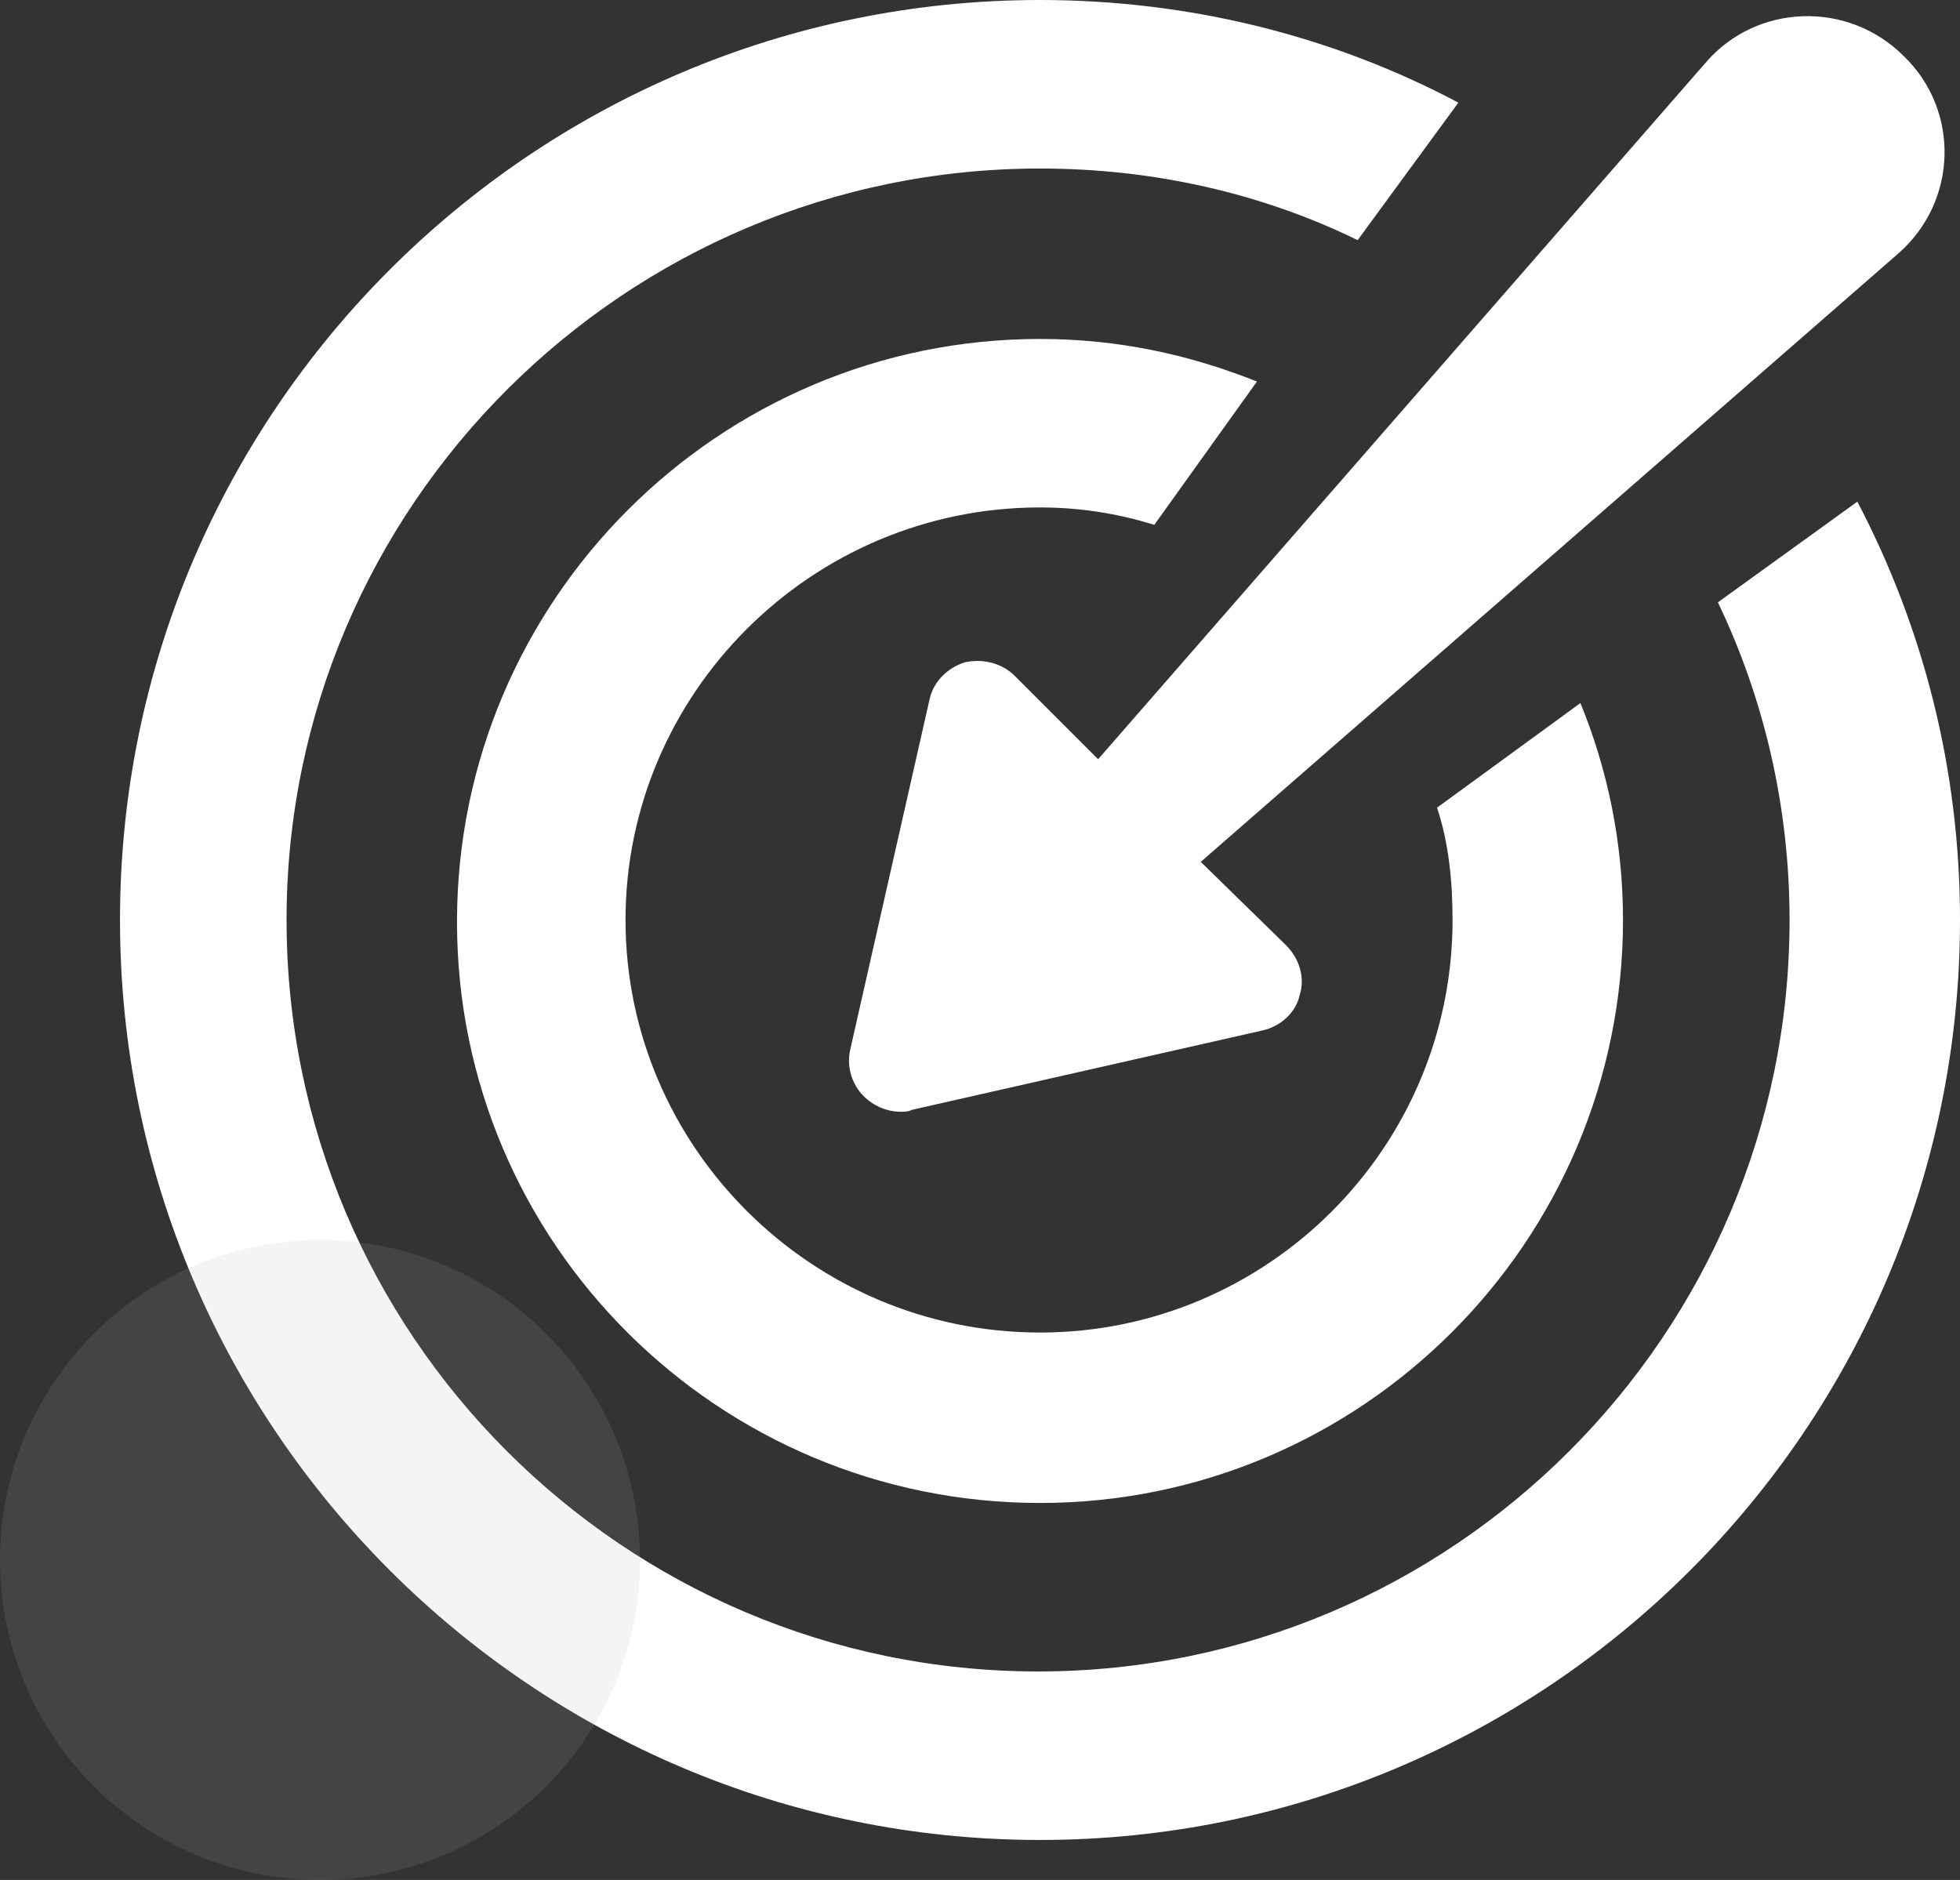
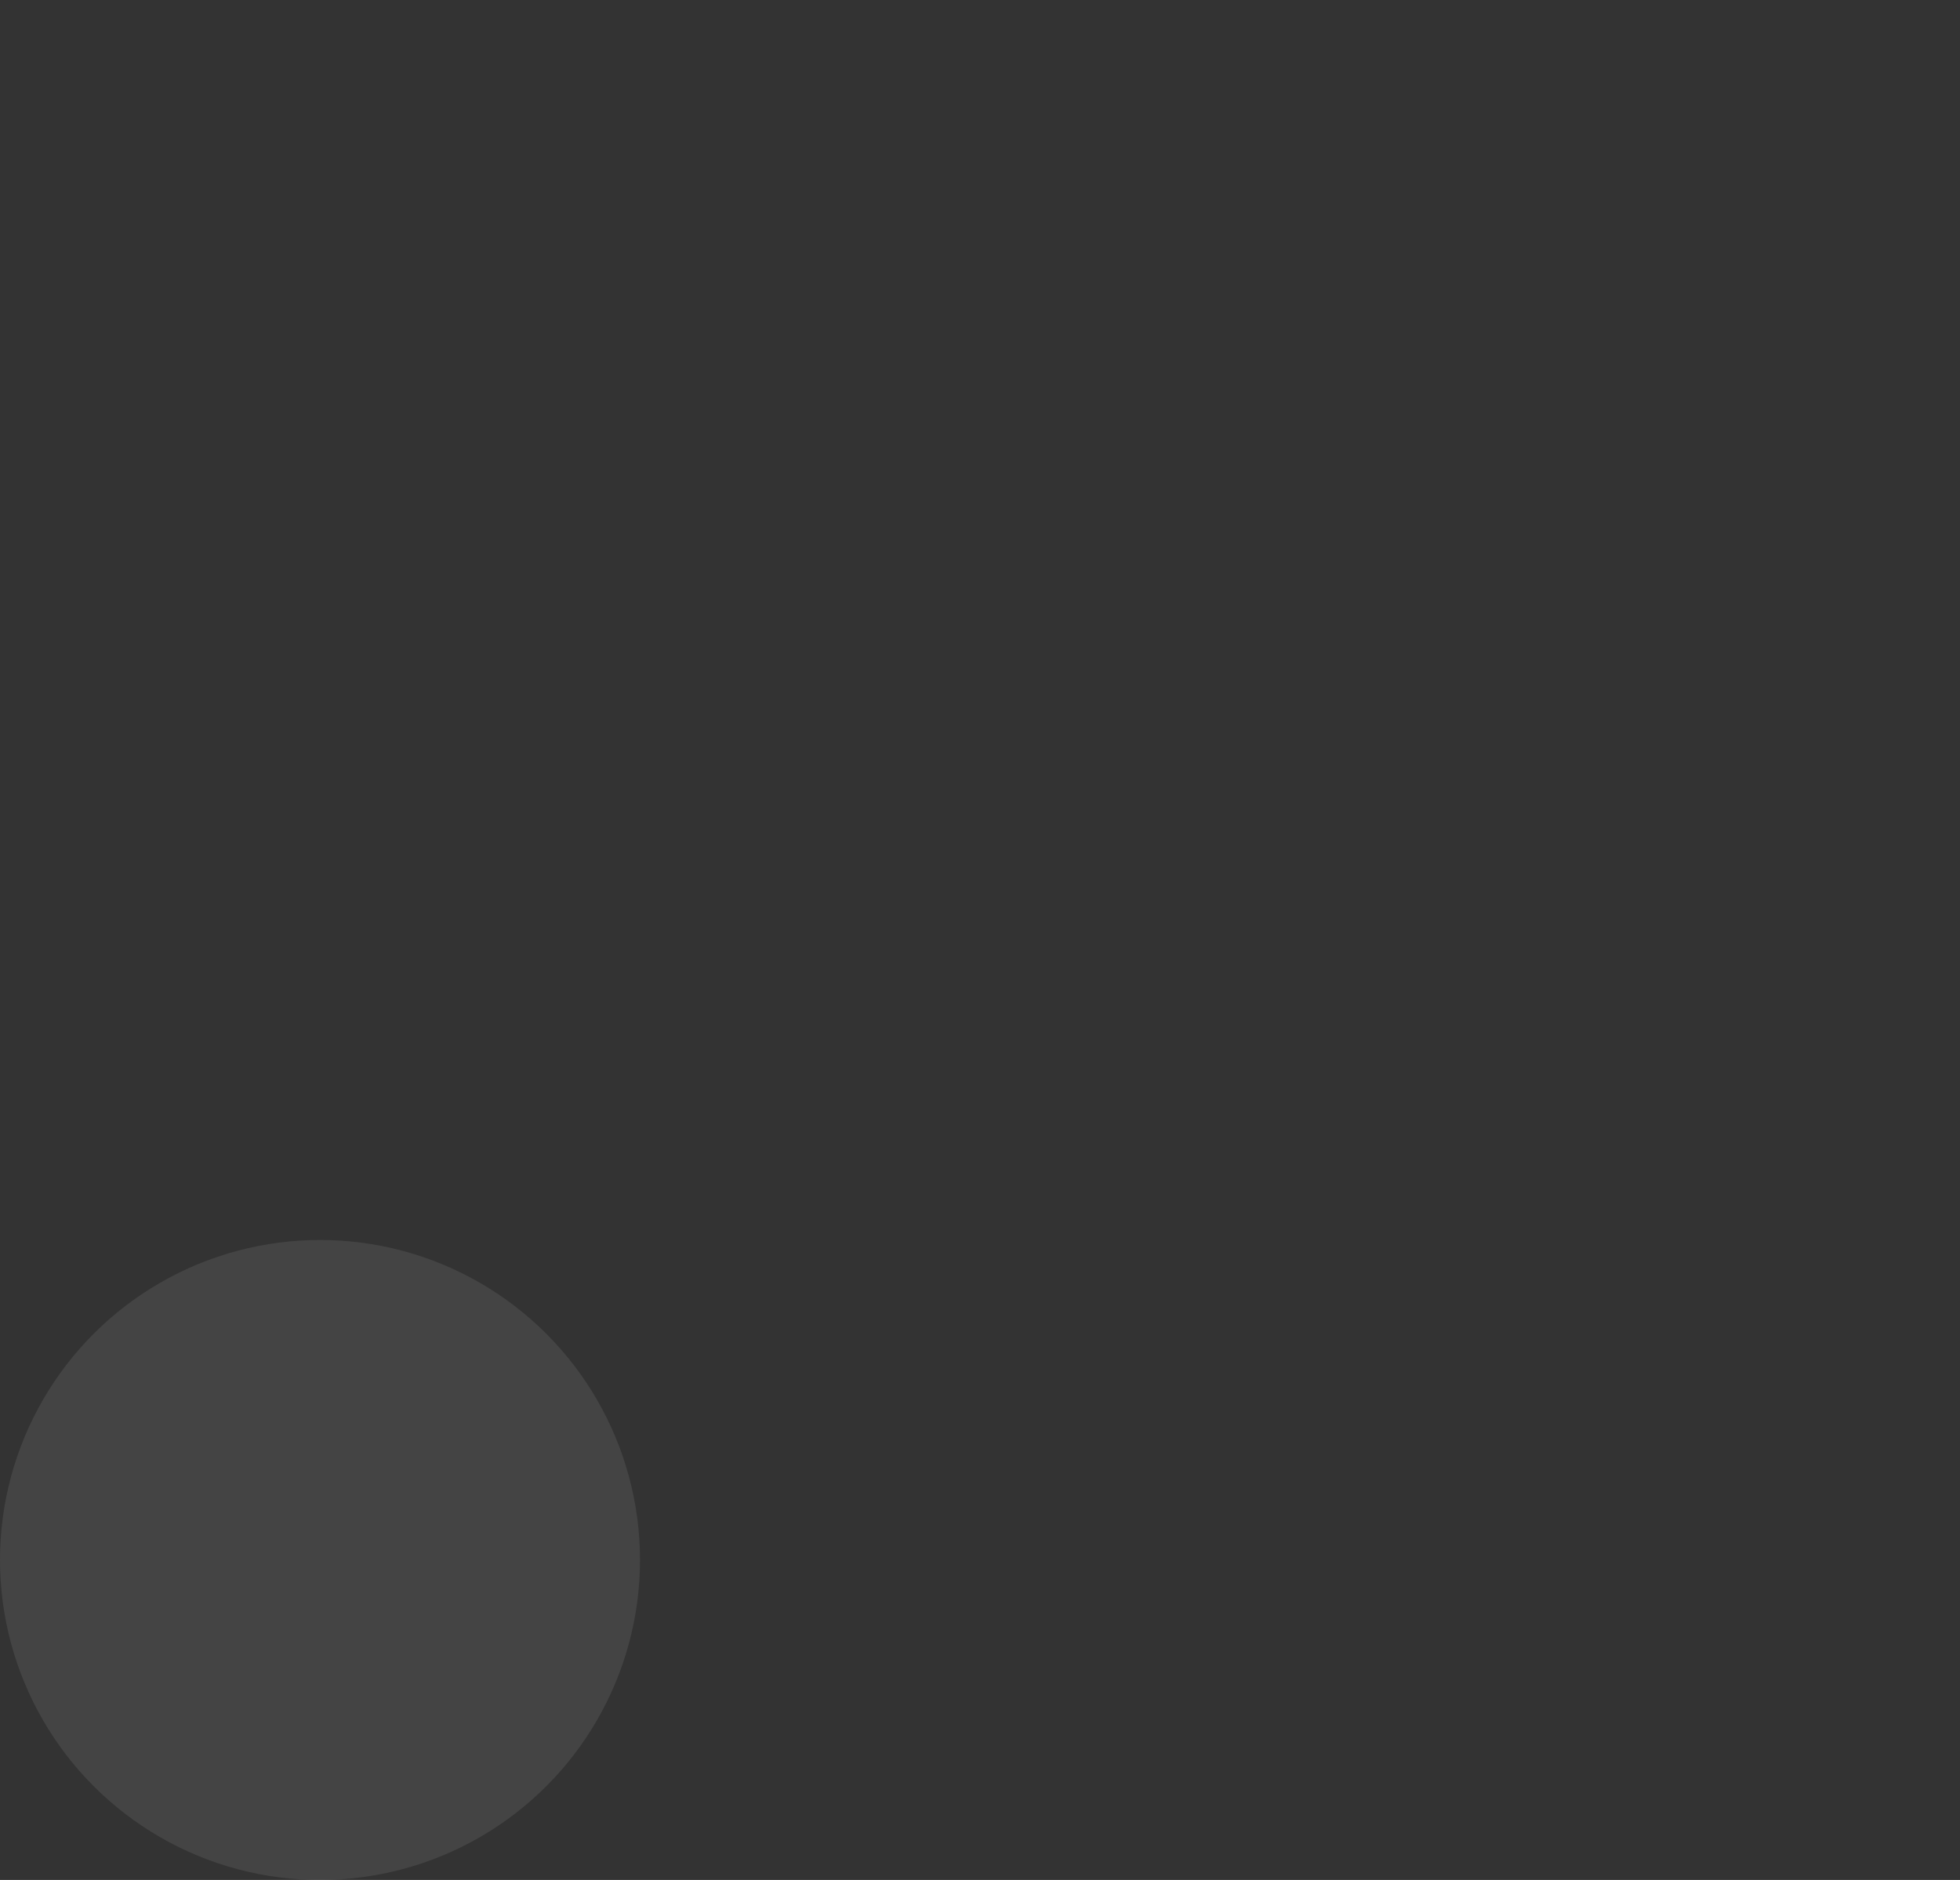
<svg xmlns="http://www.w3.org/2000/svg" width="49" height="47" viewBox="0 0 49 47" fill="none">
  <rect x="0" y="0" width="49" height="47" fill="#333333" stroke="none" />
-   <path d="M46.434 12.541L42.947 15.059C44.109 17.48 44.739 20.192 44.739 23C44.739 33.362 36.314 41.787 25.952 41.787C15.589 41.787 7.164 33.362 7.164 23C7.164 12.638 15.638 4.213 26 4.213C28.857 4.213 31.568 4.842 33.941 6.004L36.459 2.566C33.36 0.92 29.777 0 26 0C13.314 0 3 10.314 3 23C3 35.686 13.314 46 26 46C38.686 46 49 35.686 49 23C49 19.223 48.08 15.688 46.434 12.541Z" fill="white" />
-   <path d="M26 12.686C26.968 12.686 27.937 12.832 28.857 13.122L31.423 9.539C29.729 8.861 27.937 8.474 26 8.474C17.962 8.474 11.425 15.011 11.425 23.048C11.425 31.086 17.962 37.575 26 37.575C34.038 37.575 40.575 31.038 40.575 23C40.575 21.063 40.187 19.223 39.51 17.577L35.926 20.192C36.217 21.063 36.314 22.032 36.314 23C36.314 28.714 31.665 33.314 26 33.314C20.286 33.314 15.638 28.665 15.638 23C15.638 17.335 20.286 12.686 26 12.686Z" fill="white" />
-   <path d="M25.371 16.899C25.032 16.56 24.547 16.463 24.112 16.56C23.676 16.705 23.337 17.044 23.24 17.48L21.255 26.244C21.158 26.68 21.303 27.116 21.594 27.406C21.836 27.648 22.175 27.794 22.514 27.794C22.611 27.794 22.707 27.794 22.804 27.745L31.569 25.76C32.004 25.663 32.392 25.324 32.489 24.888C32.634 24.453 32.489 23.968 32.15 23.63L30.019 21.547L47.451 6.343C48.952 5.036 49 2.76 47.596 1.404C46.192 2.16327e-06 43.916 0.097 42.657 1.549L27.453 18.981L25.371 16.899Z" fill="white" />
  <circle cx="8" cy="39" r="8" fill="#AEAEAE" fill-opacity="0.14" />
</svg>